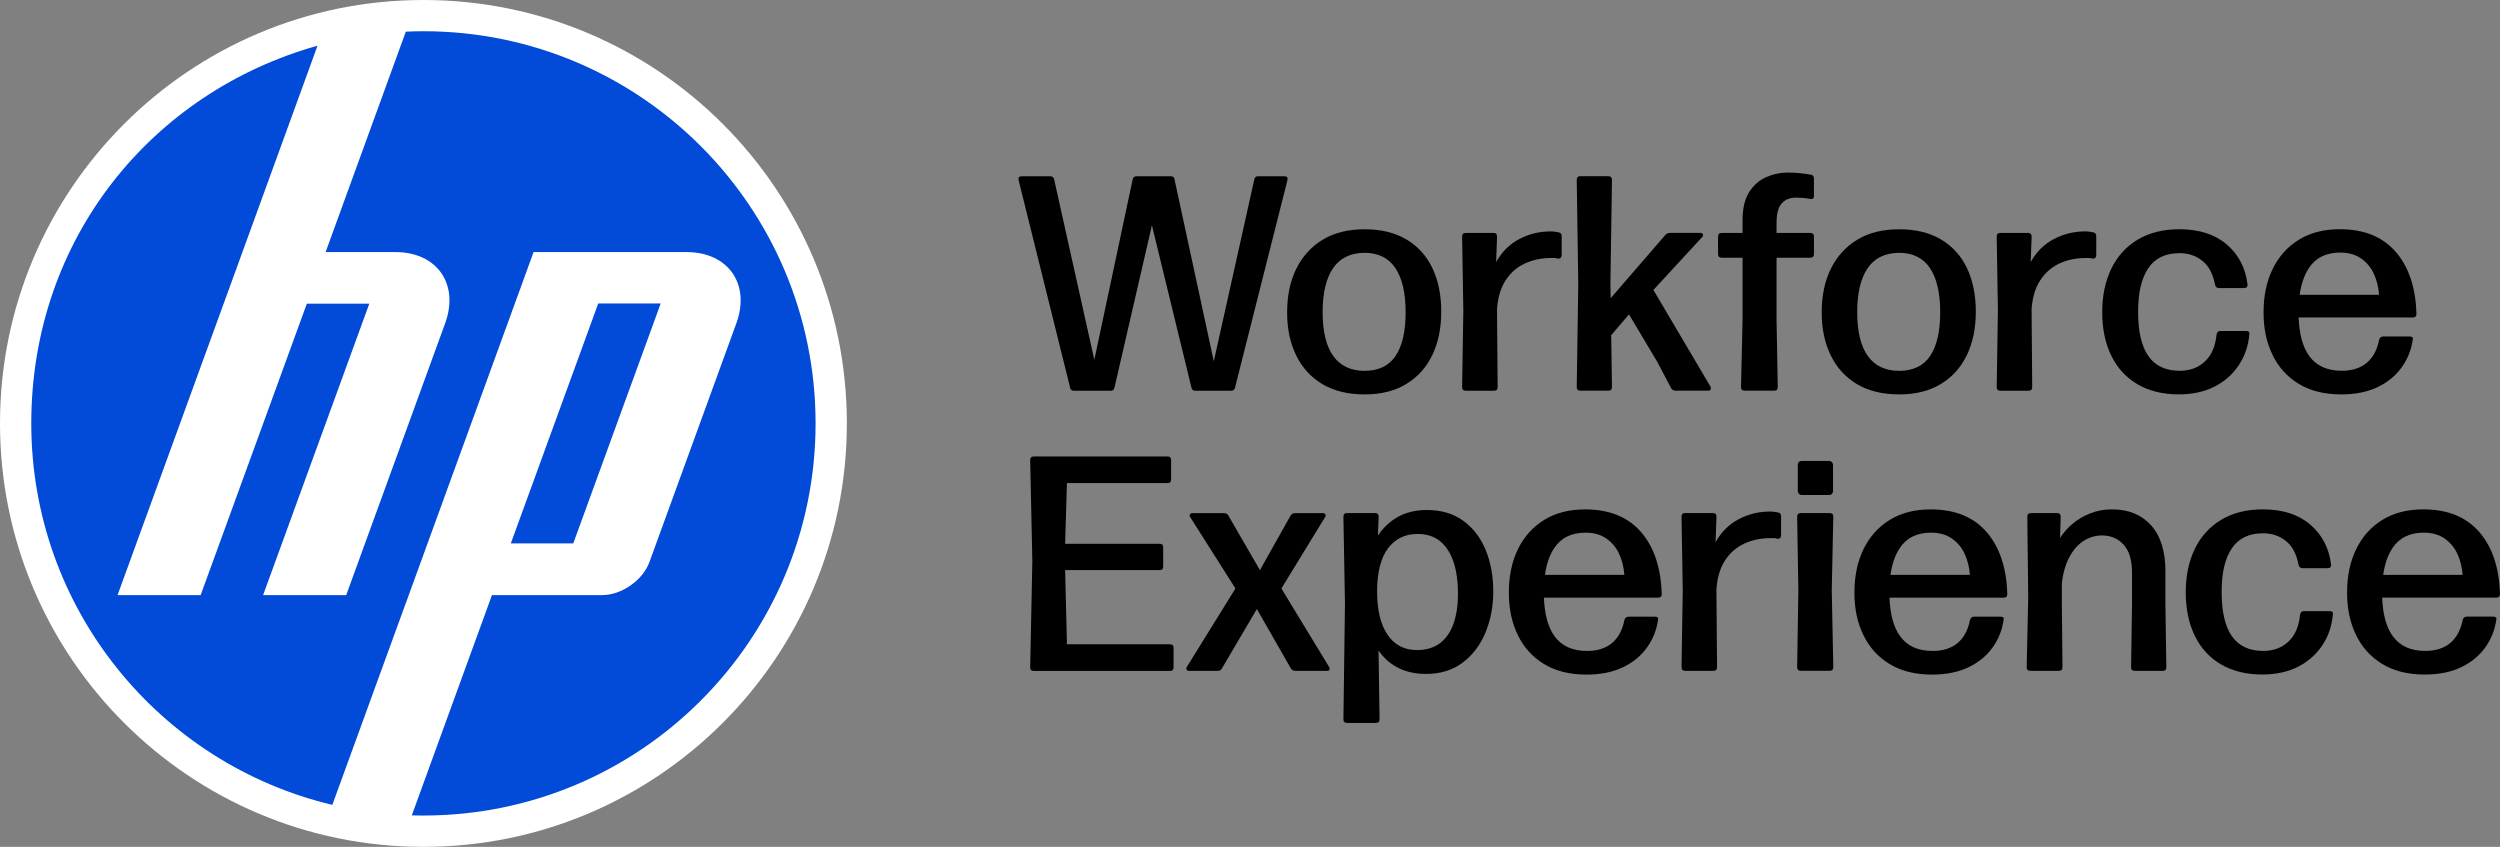
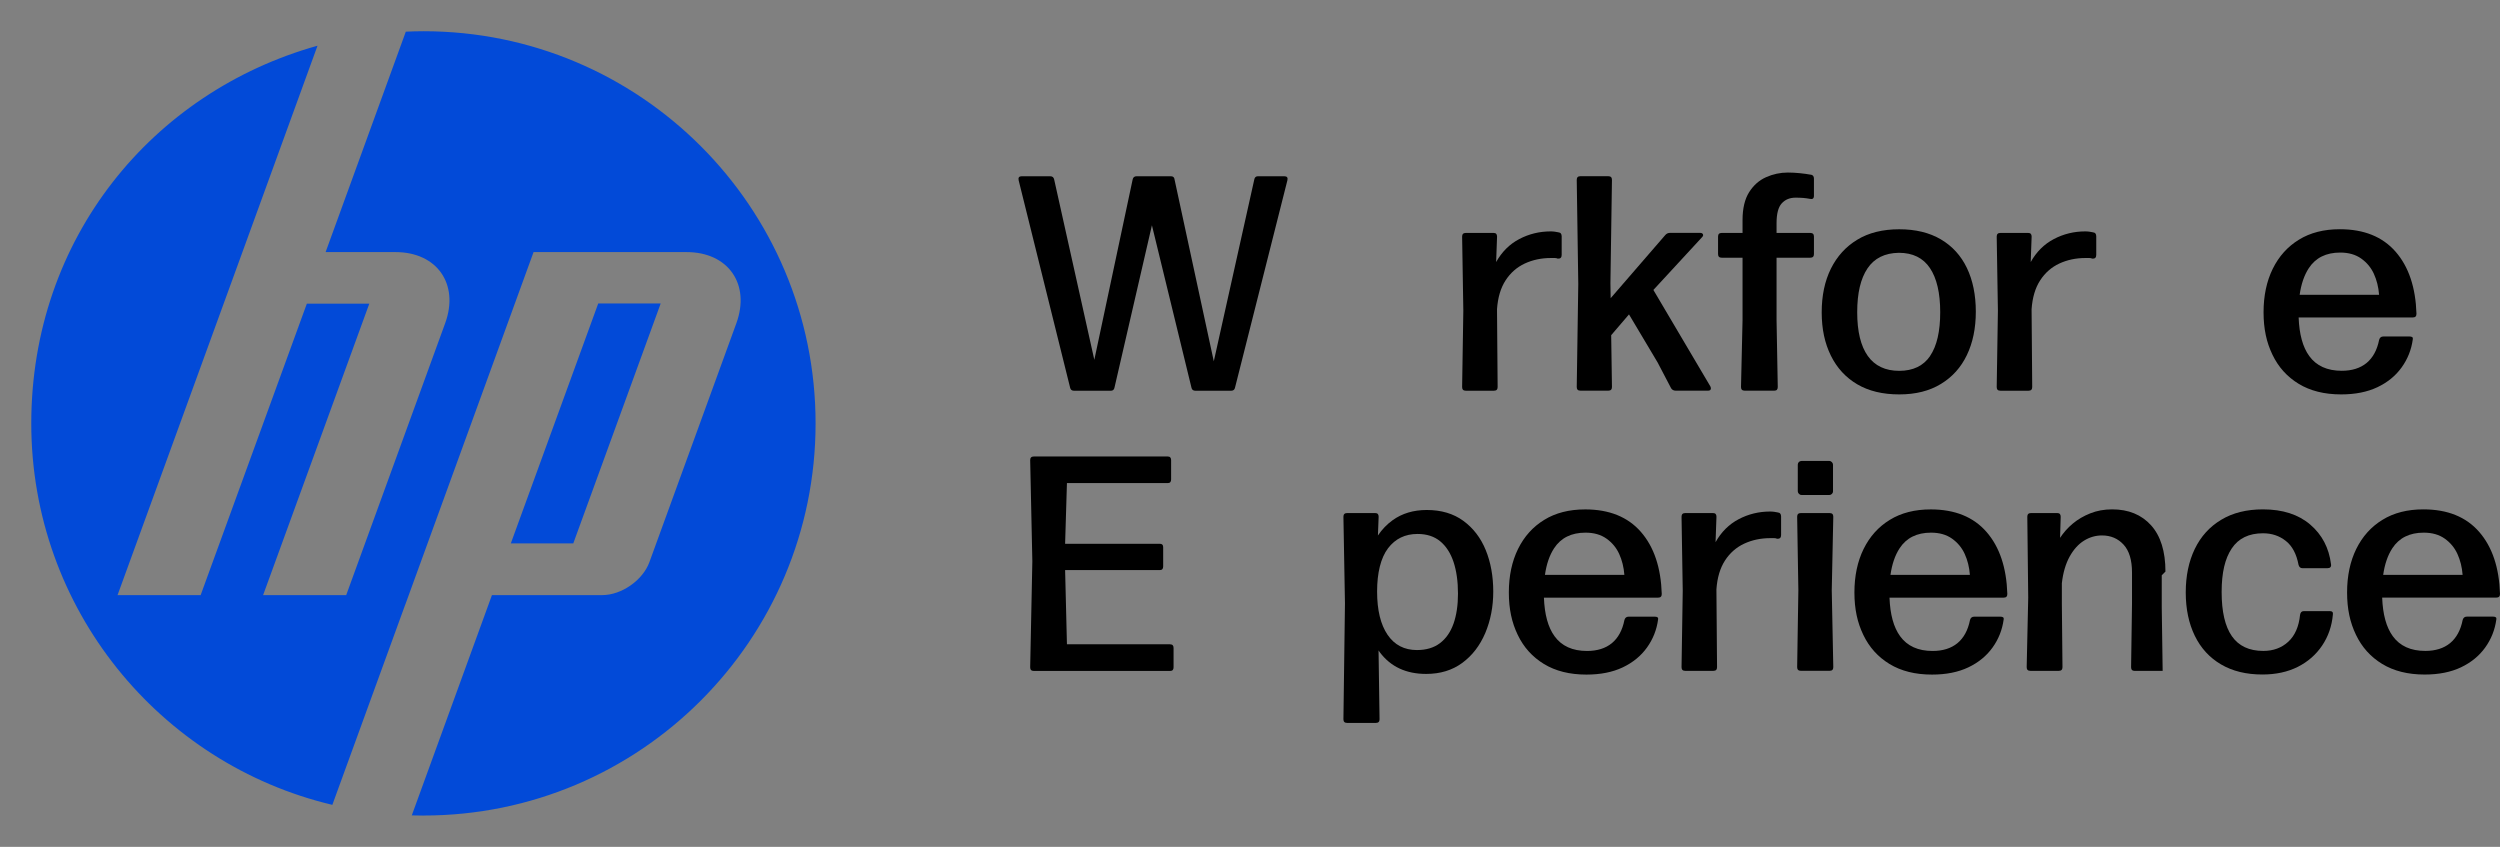
<svg xmlns="http://www.w3.org/2000/svg" id="Layer_2" data-name="Layer 2" viewBox="0 0 519.57 176">
  <rect x="0" y="0" width="519.57" height="176" fill="#808080" stroke="none" />
  <defs>
    <style>
      .cls-1 {
        fill: #024ad8;
      }

      .cls-2 {
        fill: #fff;
      }
    </style>
  </defs>
  <g id="Artwork">
    <g>
-       <path class="cls-2" d="M88,0C39.4,0,0,39.4,0,88s39.4,88,88,88,88-39.4,88-88S136.61,0,88,0Z" />
      <path class="cls-1" d="M88,169.5c-.81,0-1.62-.01-2.42-.04l16.66-45.78h22.92c4.02,0,8.44-3.09,9.81-6.87l18.07-49.64c2.95-8.13-1.7-14.78-10.35-14.78h-31.8l-26.68,73.32h-.01l-15.13,41.56C33.19,158.76,6.5,126.5,6.5,88S31.67,19.11,65.99,9.5l-15.61,42.9h0l-25.95,71.28h17.27l22.07-60.57h12.98l-22.07,60.57h17.27l20.57-56.51c2.96-8.13-1.7-14.78-10.33-14.78h-14.52L84.34,6.58c1.21-.05,2.43-.09,3.66-.09,45.01,0,81.5,36.49,81.5,81.5s-36.49,81.5-81.5,81.5h0ZM137.31,63.07h-12.98l-18.17,49.87h12.98l18.17-49.87h0Z" />
      <g>
        <path d="M266.91,36.63h-5.48c-.42,0-.68.23-.76.7l-8.41,37.76-8.15-37.76c-.04-.47-.3-.7-.76-.7h-7.13c-.47,0-.74.23-.83.7l-7.96,37.45-8.34-37.45c-.09-.47-.36-.7-.83-.7h-5.92c-.55,0-.76.28-.64.83l10.7,43.11c.08.42.36.64.83.64h7.64c.42,0,.68-.23.76-.7l7.77-33.69,8.22,33.75c.08.42.36.64.83.64h7.39c.47,0,.74-.21.83-.64l10.89-43.11c.13-.55-.09-.83-.64-.83Z" />
-         <path d="M292.27,49.75c-2.38-1.4-5.26-2.1-8.66-2.1s-6.35.72-8.72,2.17c-2.38,1.44-4.2,3.45-5.48,6.02-1.27,2.57-1.91,5.59-1.91,9.07s.64,6.44,1.91,9.01c1.27,2.57,3.1,4.55,5.48,5.95,2.38,1.4,5.29,2.1,8.72,2.1s6.28-.72,8.66-2.17c2.38-1.44,4.18-3.45,5.41-6.02,1.23-2.57,1.85-5.57,1.85-9.01s-.62-6.51-1.85-9.07c-1.23-2.57-3.04-4.55-5.41-5.95ZM290.04,73.98c-1.4,2.06-3.55,3.09-6.43,3.09s-5.06-1.03-6.53-3.09c-1.46-2.06-2.2-5.08-2.2-9.08s.71-6.98,2.13-9.11c1.42-2.12,3.6-3.21,6.53-3.25,2.89,0,5.04,1.06,6.46,3.18,1.42,2.12,2.13,5.18,2.13,9.17s-.7,7.02-2.1,9.08Z" />
        <path d="M323.87,48.28c-.21-.04-.46-.08-.73-.13-.28-.04-.56-.06-.86-.06-2.34,0-4.51.53-6.53,1.59-2.02,1.06-3.62,2.65-4.81,4.78l.19-5.29c0-.51-.23-.76-.7-.76h-5.8c-.51,0-.76.25-.76.76l.25,15.41-.25,15.86c0,.51.25.76.76.76h5.86c.51,0,.76-.25.76-.76l-.13-16.18c.17-2.42.76-4.42,1.78-5.99,1.02-1.57,2.35-2.74,3.98-3.5,1.63-.76,3.45-1.15,5.45-1.15h.8c.23,0,.43.04.6.13.55.04.83-.21.83-.76v-3.88c0-.51-.23-.79-.7-.83Z" />
        <path d="M343.61,60.27l10.12-10.97c.21-.21.28-.41.19-.61-.09-.19-.28-.29-.57-.29h-6.3c-.38,0-.7.15-.96.45l-11.35,13.12-.05-3.06.32-21.53c0-.51-.25-.76-.76-.76h-5.8c-.51,0-.76.25-.76.76l.32,21.65-.32,21.4c0,.51.25.76.76.76h5.8c.51,0,.76-.25.76-.76l-.16-10.77,3.7-4.32,5.95,9.99,2.8,5.35c.21.34.53.51.96.51h6.69c.3,0,.49-.08.57-.25.08-.17.06-.38-.06-.64l-11.84-20.04Z" />
        <path d="M376.34,36.31c-.68-.13-1.44-.23-2.29-.32-.85-.08-1.68-.13-2.48-.13-1.57,0-3.08.32-4.52.96-1.44.64-2.62,1.68-3.53,3.12-.91,1.44-1.37,3.38-1.37,5.8v2.67h-4.33c-.51,0-.76.25-.76.76v3.63c0,.51.25.76.76.76h4.33v12.99l-.32,13.88c0,.51.25.76.76.76h6.18c.47,0,.7-.25.7-.76l-.25-13.88v-12.99h7.01c.51,0,.76-.25.76-.76v-3.63c0-.51-.25-.76-.76-.76h-7.01v-2.04c0-1.95.36-3.32,1.08-4.11.72-.79,1.68-1.18,2.87-1.18.59,0,1.14.02,1.62.06.49.04.94.11,1.37.19.55.13.83-.08.83-.64v-3.57c0-.47-.21-.74-.64-.83Z" />
        <path d="M403.37,49.75c-2.38-1.4-5.26-2.1-8.66-2.1s-6.35.72-8.72,2.17c-2.38,1.44-4.2,3.45-5.48,6.02-1.27,2.57-1.91,5.59-1.91,9.07s.64,6.44,1.91,9.01c1.27,2.57,3.1,4.55,5.48,5.95,2.38,1.4,5.29,2.1,8.72,2.1s6.28-.72,8.66-2.17c2.38-1.44,4.18-3.45,5.41-6.02,1.23-2.57,1.85-5.57,1.85-9.01s-.62-6.51-1.85-9.07c-1.23-2.57-3.04-4.55-5.41-5.95ZM401.14,73.98c-1.4,2.06-3.55,3.09-6.43,3.09s-5.06-1.03-6.53-3.09c-1.46-2.06-2.2-5.08-2.2-9.08s.71-6.98,2.13-9.11c1.42-2.12,3.6-3.21,6.53-3.25,2.89,0,5.04,1.06,6.46,3.18,1.42,2.12,2.13,5.18,2.13,9.17s-.7,7.02-2.1,9.08Z" />
        <path d="M434.97,48.28c-.21-.04-.46-.08-.73-.13-.28-.04-.56-.06-.86-.06-2.34,0-4.51.53-6.53,1.59-2.02,1.06-3.62,2.65-4.81,4.78l.19-5.29c0-.51-.23-.76-.7-.76h-5.8c-.51,0-.76.25-.76.76l.25,15.41-.25,15.86c0,.51.25.76.76.76h5.86c.51,0,.76-.25.76-.76l-.13-16.18c.17-2.42.76-4.42,1.78-5.99,1.02-1.57,2.35-2.74,3.98-3.5,1.63-.76,3.45-1.15,5.45-1.15h.8c.23,0,.43.04.6.13.55.04.83-.21.83-.76v-3.88c0-.51-.23-.79-.7-.83Z" />
-         <path d="M466.77,68.79h-5.35c-.42,0-.68.25-.76.76-.25,2.46-1.07,4.33-2.45,5.6-1.38,1.27-3.11,1.91-5.19,1.91-2.93,0-5.11-1.02-6.53-3.06-1.42-2.04-2.13-5.09-2.13-9.17s.7-6.97,2.1-9.07,3.57-3.15,6.5-3.15c1.83,0,3.41.53,4.74,1.59,1.34,1.06,2.22,2.72,2.64,4.97.13.47.4.7.83.7h5.16c.59,0,.85-.28.76-.83-.42-3.4-1.87-6.15-4.33-8.25-2.46-2.1-5.73-3.15-9.81-3.15-3.4,0-6.29.72-8.69,2.17-2.4,1.44-4.23,3.46-5.48,6.05-1.25,2.59-1.88,5.6-1.88,9.04s.63,6.44,1.88,9.01c1.25,2.57,3.07,4.55,5.45,5.95,2.38,1.4,5.24,2.1,8.6,2.1,2.8,0,5.25-.53,7.36-1.59,2.1-1.06,3.79-2.54,5.06-4.43,1.27-1.89,2.02-4.04,2.23-6.46.08-.47-.15-.7-.7-.7Z" />
        <path d="M502.21,65.22c-.17-5.48-1.61-9.78-4.33-12.9-2.72-3.12-6.58-4.68-11.59-4.68-3.31,0-6.15.72-8.5,2.17-2.36,1.44-4.17,3.46-5.45,6.05-1.27,2.59-1.91,5.6-1.91,9.04s.61,6.25,1.85,8.82c1.23,2.57,3.05,4.59,5.45,6.05,2.4,1.46,5.34,2.2,8.82,2.2,2.93,0,5.44-.5,7.55-1.5s3.78-2.37,5.03-4.11c1.25-1.74,2.03-3.69,2.32-5.86.08-.38-.15-.57-.7-.57h-5.41c-.47,0-.76.23-.89.7-.42,2.12-1.3,3.73-2.61,4.81-1.32,1.08-3.04,1.62-5.16,1.62-3.02,0-5.27-1.02-6.75-3.06-1.35-1.85-2.08-4.53-2.21-8.02h23.73c.51,0,.76-.25.76-.76ZM477.93,61.28c.32-2.24.95-4.09,1.9-5.54,1.42-2.17,3.6-3.25,6.53-3.25,1.74,0,3.19.41,4.36,1.24,1.17.83,2.05,1.89,2.64,3.18.59,1.3.96,2.75,1.08,4.36h-16.51Z" />
      </g>
      <g>
        <path d="M243.2,133.89h-21.46l-.38-15.41h19.68c.47,0,.7-.25.7-.76v-4.01c0-.47-.23-.7-.7-.7h-19.68l.38-12.61h20.95c.47,0,.7-.25.7-.76v-4.01c0-.51-.23-.76-.7-.76h-27.83c-.51,0-.76.25-.76.76l.45,21.02-.45,22.03c0,.51.25.76.76.76h28.34c.47,0,.7-.25.7-.76v-4.01c0-.51-.23-.76-.7-.76Z" />
-         <path d="M266.31,122.3l9.04-14.77c.17-.25.2-.47.1-.64-.11-.17-.31-.25-.6-.25h-5.67c-.42,0-.74.17-.96.51l-6.37,11.34-6.56-11.34c-.17-.34-.49-.51-.96-.51h-6.43c-.3,0-.5.09-.6.25-.11.17-.07.38.1.64l9.36,14.77-10.06,16.24c-.17.25-.2.47-.1.64.11.17.29.25.54.25h5.92c.42,0,.72-.17.89-.51l7.26-12.35,7.07,12.35c.21.34.53.51.96.51h6.5c.3,0,.49-.08.57-.25.08-.17.04-.38-.13-.64l-9.87-16.24Z" />
        <path d="M304.13,108.25c-2.06-1.51-4.6-2.26-7.61-2.26-2.76,0-5.13.71-7.1,2.13-1.18.85-2.2,1.91-3.05,3.17l.15-3.9c0-.51-.23-.76-.7-.76h-5.86c-.51,0-.76.25-.76.76l.32,18.02-.32,24.07c0,.51.25.76.76.76h5.99c.51,0,.76-.25.76-.76l-.21-14.3c.09.13.18.26.27.39,2.25,2.99,5.45,4.49,9.62,4.49,2.93,0,5.43-.76,7.51-2.29,2.08-1.53,3.67-3.6,4.78-6.21,1.1-2.61,1.66-5.49,1.66-8.63s-.52-6.05-1.56-8.6c-1.04-2.55-2.59-4.57-4.65-6.08ZM302.09,129.59c-.62,1.76-1.56,3.12-2.83,4.08s-2.87,1.43-4.78,1.43c-2.63,0-4.67-1.06-6.11-3.18-1.44-2.12-2.17-5.12-2.17-8.98s.75-6.98,2.26-8.98c1.51-2,3.56-2.99,6.15-2.99,1.91,0,3.48.51,4.71,1.53,1.23,1.02,2.15,2.45,2.77,4.3.61,1.85.92,4.04.92,6.59,0,2.38-.31,4.45-.92,6.21Z" />
        <path d="M329.44,105.87c-3.31,0-6.15.72-8.5,2.17-2.36,1.44-4.17,3.46-5.45,6.05-1.27,2.59-1.91,5.6-1.91,9.04s.61,6.25,1.85,8.82c1.23,2.57,3.05,4.59,5.45,6.05,2.4,1.46,5.34,2.2,8.82,2.2,2.93,0,5.44-.5,7.55-1.5,2.1-1,3.78-2.37,5.03-4.11,1.25-1.74,2.03-3.69,2.32-5.86.08-.38-.15-.57-.7-.57h-5.41c-.47,0-.76.23-.89.7-.42,2.12-1.3,3.73-2.61,4.81-1.32,1.08-3.04,1.62-5.16,1.62-3.02,0-5.27-1.02-6.75-3.06-1.35-1.85-2.08-4.53-2.21-8.02h23.73c.51,0,.76-.25.76-.76-.17-5.48-1.61-9.78-4.33-12.9-2.72-3.12-6.58-4.68-11.59-4.68ZM321.08,119.49c.32-2.24.95-4.09,1.9-5.54,1.42-2.17,3.6-3.25,6.53-3.25,1.74,0,3.19.41,4.36,1.24,1.17.83,2.05,1.89,2.64,3.18.59,1.3.96,2.75,1.08,4.36h-16.51Z" />
        <path d="M369.47,106.5c-.21-.04-.46-.08-.73-.13-.28-.04-.56-.06-.86-.06-2.34,0-4.51.53-6.53,1.59-2.02,1.06-3.62,2.65-4.81,4.78l.19-5.29c0-.51-.23-.76-.7-.76h-5.8c-.51,0-.76.25-.76.76l.25,15.41-.25,15.86c0,.51.25.76.76.76h5.86c.51,0,.76-.25.76-.76l-.13-16.18c.17-2.42.76-4.41,1.78-5.99,1.02-1.57,2.35-2.74,3.98-3.5,1.63-.76,3.45-1.15,5.45-1.15h.8c.23,0,.43.04.6.13.55.04.83-.21.83-.76v-3.88c0-.51-.23-.79-.7-.83Z" />
        <rect x="373.63" y="95.8" width="7.32" height="7.07" rx=".76" ry=".76" />
        <path d="M380.25,106.63h-5.99c-.51,0-.76.25-.76.76l.25,15.28-.25,15.98c0,.51.25.76.76.76h5.99c.51,0,.76-.25.76-.76l-.32-15.98.32-15.28c0-.51-.25-.76-.76-.76Z" />
        <path d="M401.26,105.87c-3.31,0-6.15.72-8.5,2.17-2.36,1.44-4.17,3.46-5.45,6.05-1.27,2.59-1.91,5.6-1.91,9.04s.61,6.25,1.85,8.82c1.23,2.57,3.05,4.59,5.45,6.05,2.4,1.46,5.34,2.2,8.82,2.2,2.93,0,5.44-.5,7.55-1.5,2.1-1,3.78-2.37,5.03-4.11,1.25-1.74,2.03-3.69,2.32-5.86.08-.38-.15-.57-.7-.57h-5.41c-.47,0-.76.23-.89.7-.42,2.12-1.3,3.73-2.61,4.81-1.32,1.08-3.04,1.62-5.16,1.62-3.02,0-5.27-1.02-6.75-3.06-1.35-1.85-2.08-4.53-2.21-8.02h23.73c.51,0,.76-.25.76-.76-.17-5.48-1.61-9.78-4.33-12.9-2.72-3.12-6.58-4.68-11.59-4.68ZM392.89,119.49c.32-2.24.95-4.09,1.9-5.54,1.42-2.17,3.6-3.25,6.53-3.25,1.74,0,3.19.41,4.36,1.24,1.17.83,2.05,1.89,2.64,3.18.59,1.3.96,2.75,1.08,4.36h-16.51Z" />
-         <path d="M450.04,118.79c0-4.2-1-7.41-2.99-9.62-2-2.21-4.69-3.31-8.09-3.31-1.66,0-3.17.28-4.55.83-1.38.55-2.59,1.26-3.63,2.13-1.04.87-1.92,1.86-2.64,2.96l.13-4.39c0-.51-.23-.76-.7-.76h-5.48c-.51,0-.76.25-.76.76l.19,16.81-.32,14.46c0,.51.25.76.76.76h5.92c.51,0,.76-.25.76-.76l-.13-13.25v-4.2c.25-2.21.8-4.05,1.62-5.54.83-1.49,1.83-2.59,2.99-3.31,1.17-.72,2.41-1.08,3.73-1.08,1.83,0,3.32.64,4.49,1.91,1.17,1.27,1.75,3.21,1.75,5.8v6.43l-.19,13.25c0,.51.25.76.76.76h5.8c.51,0,.76-.25.76-.76l-.19-13.25v-6.62Z" />
+         <path d="M450.04,118.79c0-4.2-1-7.41-2.99-9.62-2-2.21-4.69-3.31-8.09-3.31-1.66,0-3.17.28-4.55.83-1.38.55-2.59,1.26-3.63,2.13-1.04.87-1.92,1.86-2.64,2.96l.13-4.39c0-.51-.23-.76-.7-.76h-5.48c-.51,0-.76.25-.76.76l.19,16.81-.32,14.46c0,.51.25.76.76.76h5.92c.51,0,.76-.25.76-.76l-.13-13.25v-4.2c.25-2.21.8-4.05,1.62-5.54.83-1.49,1.83-2.59,2.99-3.31,1.17-.72,2.41-1.08,3.73-1.08,1.83,0,3.32.64,4.49,1.91,1.17,1.27,1.75,3.21,1.75,5.8v6.43l-.19,13.25c0,.51.25.76.76.76h5.8l-.19-13.25v-6.62Z" />
        <path d="M484.13,127.01h-5.35c-.42,0-.68.25-.76.76-.25,2.46-1.07,4.33-2.45,5.6-1.38,1.27-3.11,1.91-5.19,1.91-2.93,0-5.11-1.02-6.53-3.06-1.42-2.04-2.13-5.09-2.13-9.17s.7-6.97,2.1-9.07,3.57-3.15,6.5-3.15c1.83,0,3.41.53,4.74,1.59,1.34,1.06,2.22,2.72,2.64,4.97.13.47.4.7.83.7h5.16c.59,0,.85-.28.76-.83-.42-3.4-1.87-6.15-4.33-8.25-2.46-2.1-5.73-3.15-9.81-3.15-3.4,0-6.29.72-8.69,2.17-2.4,1.44-4.23,3.46-5.48,6.05-1.25,2.59-1.88,5.6-1.88,9.04s.63,6.44,1.88,9.01c1.25,2.57,3.07,4.55,5.45,5.95,2.38,1.4,5.24,2.1,8.6,2.1,2.8,0,5.25-.53,7.36-1.59,2.1-1.06,3.79-2.54,5.06-4.43,1.27-1.89,2.02-4.04,2.23-6.46.08-.47-.15-.7-.7-.7Z" />
        <path d="M519.57,123.44c-.17-5.48-1.61-9.78-4.33-12.9-2.72-3.12-6.58-4.68-11.59-4.68-3.31,0-6.15.72-8.5,2.17-2.36,1.44-4.17,3.46-5.45,6.05-1.27,2.59-1.91,5.6-1.91,9.04s.61,6.25,1.85,8.82c1.23,2.57,3.05,4.59,5.45,6.05,2.4,1.46,5.34,2.2,8.82,2.2,2.93,0,5.44-.5,7.55-1.5,2.1-1,3.78-2.37,5.03-4.11,1.25-1.74,2.03-3.69,2.32-5.86.08-.38-.15-.57-.7-.57h-5.41c-.47,0-.76.23-.89.7-.42,2.12-1.3,3.73-2.61,4.81-1.32,1.08-3.04,1.62-5.16,1.62-3.02,0-5.27-1.02-6.75-3.06-1.35-1.85-2.08-4.53-2.21-8.02h23.73c.51,0,.76-.25.76-.76ZM495.29,119.49c.32-2.24.95-4.09,1.9-5.54,1.42-2.17,3.6-3.25,6.53-3.25,1.74,0,3.19.41,4.36,1.24,1.17.83,2.05,1.89,2.64,3.18.59,1.3.96,2.75,1.08,4.36h-16.51Z" />
      </g>
    </g>
  </g>
</svg>